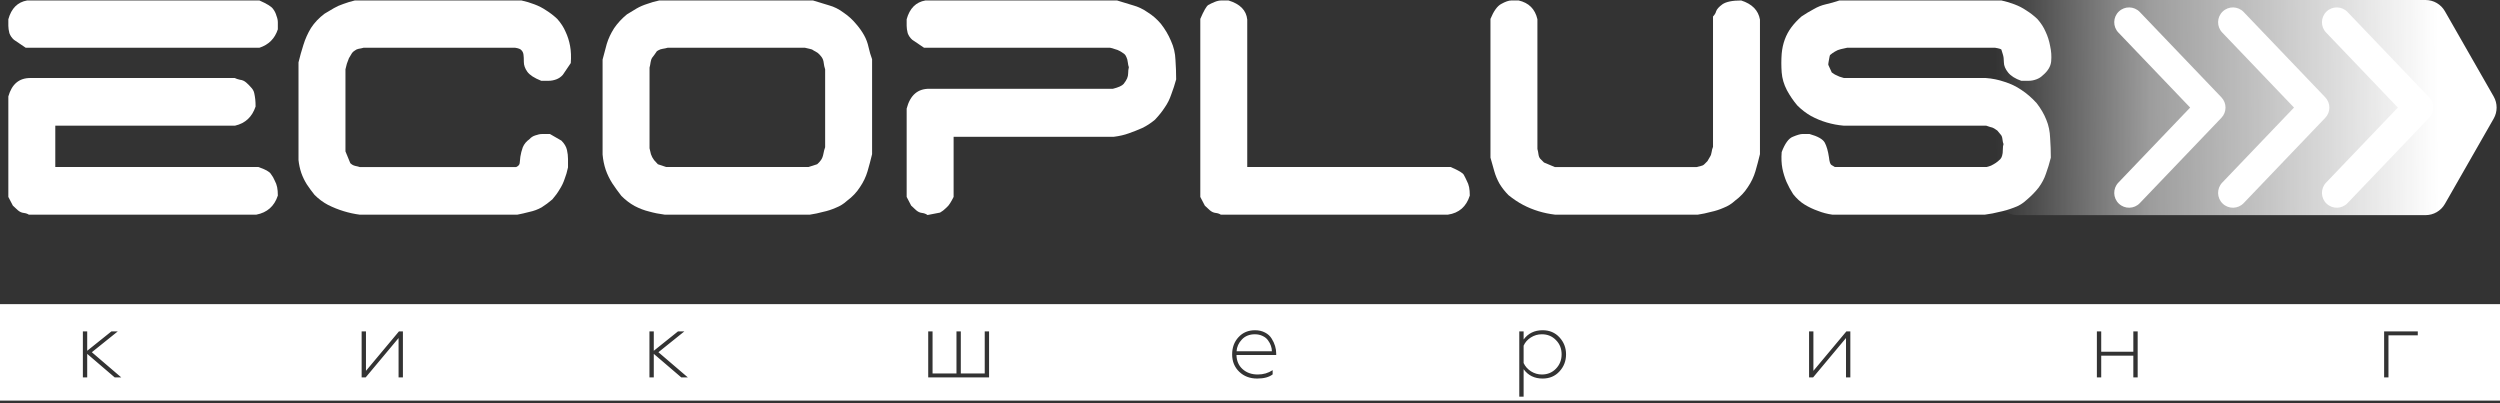
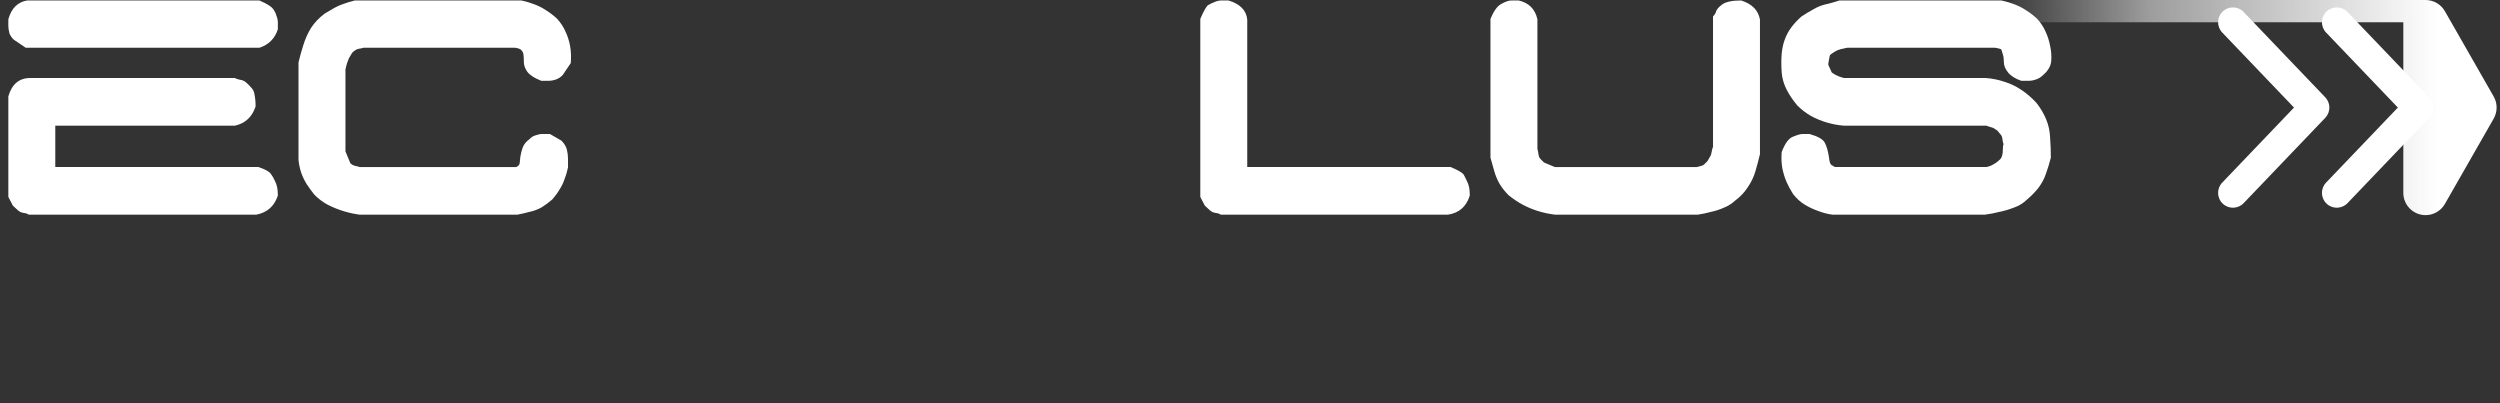
<svg xmlns="http://www.w3.org/2000/svg" width="100%" height="100%" viewBox="0 0 738 119" xml:space="preserve" style="fill-rule:evenodd;clip-rule:evenodd;stroke-linejoin:round;stroke-miterlimit:2;">
  <rect x="0" y="0" width="738" height="119" fill="#333333" stroke="none" />
-   <path d="M589.086,6.57c0,-3.629 2.941,-6.57 6.57,-6.57l120.373,0c2.356,0 4.533,1.262 5.703,3.308l14.403,25.184c1.155,2.021 1.155,4.503 -0,6.523l-14.403,25.184c-1.17,2.046 -3.347,3.308 -5.703,3.308l-120.373,0c-3.629,0 -6.57,-2.941 -6.57,-6.569l0,-50.368Z" style="fill:url(#_Linear1);fill-rule:nonzero;" />
+   <path d="M589.086,6.57c0,-3.629 2.941,-6.57 6.57,-6.57l120.373,0c2.356,0 4.533,1.262 5.703,3.308l14.403,25.184c1.155,2.021 1.155,4.503 -0,6.523l-14.403,25.184c-1.17,2.046 -3.347,3.308 -5.703,3.308c-3.629,0 -6.57,-2.941 -6.57,-6.569l0,-50.368Z" style="fill:url(#_Linear1);fill-rule:nonzero;" />
  <path d="M8.52,63.371c-0.411,-0.274 -0.924,-0.445 -1.54,-0.514c-0.616,-0.068 -1.198,-0.342 -1.745,-0.821c-0.479,-0.479 -0.958,-0.924 -1.437,-1.334l-1.335,-2.567l0,-29.666c1.027,-3.627 3.183,-5.441 6.467,-5.441l60.36,0c0.411,0.206 0.924,0.377 1.54,0.514c0.684,0.068 1.3,0.342 1.847,0.821c0.548,0.479 0.993,0.924 1.335,1.334c0.547,0.548 0.89,1.129 1.026,1.745c0.137,0.616 0.24,1.232 0.308,1.848c0.069,0.616 0.103,1.335 0.103,2.156c-1.026,3.079 -3.045,4.961 -6.056,5.646l-53.072,-0l0,12.215l59.949,0c2.053,0.685 3.285,1.369 3.696,2.053c0.479,0.616 0.855,1.266 1.129,1.951c0.342,0.616 0.582,1.266 0.718,1.95c0.137,0.684 0.206,1.506 0.206,2.464c-1.027,3.148 -3.148,5.03 -6.365,5.645l-67.134,0Zm-0.924,-49.272l-3.49,-2.361c-0.616,-0.548 -1.061,-1.198 -1.335,-1.951c-0.205,-0.821 -0.308,-1.54 -0.308,-2.156l0,-1.95c0.89,-3.216 2.738,-5.064 5.544,-5.543l68.571,-0c2.19,0.958 3.525,1.779 4.004,2.464c0.479,0.615 0.821,1.3 1.026,2.053c0.274,0.684 0.411,1.334 0.411,1.95l-0,2.053c-0.89,2.737 -2.703,4.551 -5.441,5.441l-68.982,-0Z" style="fill:#fff;fill-rule:nonzero;" />
  <path d="M106.187,63.371c-1.574,-0.206 -3.148,-0.548 -4.722,-1.027c-1.574,-0.479 -3.114,-1.095 -4.619,-1.848c-1.437,-0.753 -2.772,-1.745 -4.004,-2.977c-0.821,-1.026 -1.574,-2.053 -2.258,-3.079c-0.684,-1.095 -1.232,-2.224 -1.642,-3.388c-0.411,-1.232 -0.685,-2.498 -0.822,-3.798l0,-28.845c0.411,-1.711 0.89,-3.422 1.438,-5.133c0.547,-1.779 1.3,-3.456 2.258,-5.03c1.026,-1.574 2.361,-2.977 4.003,-4.208c1.027,-0.616 1.951,-1.164 2.772,-1.643c0.821,-0.479 1.745,-0.889 2.771,-1.232c1.095,-0.41 2.225,-0.752 3.388,-1.026l49.17,-0c1.301,0.274 2.567,0.65 3.798,1.129c1.301,0.479 2.498,1.095 3.593,1.848c1.095,0.684 2.156,1.505 3.183,2.463c1.094,1.232 1.916,2.498 2.463,3.799c0.616,1.3 1.061,2.703 1.335,4.208c0.273,1.506 0.342,3.182 0.205,5.03l-2.361,3.49c-0.548,0.616 -1.198,1.061 -1.95,1.335c-0.753,0.274 -1.506,0.41 -2.259,0.41l-2.155,0c-2.054,-0.821 -3.422,-1.71 -4.107,-2.669c-0.684,-0.958 -1.026,-1.916 -1.026,-2.874c-0,-0.958 -0.034,-1.676 -0.103,-2.155c-0.068,-0.548 -0.273,-0.993 -0.616,-1.335c-0.273,-0.342 -0.889,-0.582 -1.847,-0.718l-44.757,-0c-0.479,0.136 -0.958,0.239 -1.437,0.307c-0.41,0.069 -0.787,0.24 -1.129,0.514c-0.342,0.205 -0.616,0.445 -0.821,0.718c-0.342,0.548 -0.65,1.061 -0.924,1.54c-0.205,0.479 -0.411,1.027 -0.616,1.642c-0.137,0.548 -0.274,1.095 -0.411,1.643l0,24.226l1.438,3.49c0.068,0.068 0.239,0.205 0.513,0.411c0.342,0.205 0.684,0.342 1.026,0.41c0.411,0.069 0.822,0.171 1.232,0.308l46.194,0c0.615,-0.274 0.958,-0.65 1.026,-1.129c0.069,-0.479 0.137,-1.129 0.205,-1.95c0.137,-0.89 0.377,-1.814 0.719,-2.772c0.411,-0.958 1.061,-1.745 1.95,-2.361c0.479,-0.547 1.061,-0.924 1.745,-1.129c0.753,-0.274 1.438,-0.411 2.053,-0.411l2.259,0l3.387,1.951c0.89,0.889 1.437,1.813 1.643,2.771c0.205,0.89 0.308,1.78 0.308,2.669l0,2.464c-0.274,1.3 -0.616,2.463 -1.027,3.49c-0.342,1.027 -0.821,2.019 -1.437,2.977c-0.547,0.958 -1.266,1.95 -2.156,2.977c-1.026,0.889 -2.087,1.677 -3.182,2.361c-1.095,0.616 -2.292,1.061 -3.593,1.334c-1.3,0.343 -2.498,0.616 -3.592,0.822l-46.502,-0.001Z" style="fill:#fff;fill-rule:nonzero;" />
-   <path d="M196.258,63.371c-1.642,-0.206 -3.182,-0.514 -4.619,-0.924c-1.437,-0.343 -2.874,-0.89 -4.312,-1.643c-1.368,-0.753 -2.669,-1.745 -3.9,-2.977c-0.958,-1.232 -1.848,-2.463 -2.669,-3.695c-0.822,-1.3 -1.472,-2.635 -1.951,-4.004c-0.479,-1.437 -0.787,-2.942 -0.924,-4.516l0,-28.024c0.411,-1.574 0.822,-3.114 1.232,-4.62c0.479,-1.574 1.198,-3.113 2.156,-4.619c1.027,-1.506 2.293,-2.874 3.798,-4.106c0.958,-0.616 1.916,-1.198 2.874,-1.745c0.958,-0.548 1.985,-0.992 3.08,-1.335c1.095,-0.41 2.292,-0.752 3.593,-1.026l45.372,-0c1.642,0.479 3.216,0.958 4.722,1.437c1.506,0.411 2.943,1.129 4.311,2.156c1.437,0.958 2.738,2.155 3.901,3.593c0.821,0.958 1.54,1.984 2.156,3.079c0.616,1.095 1.061,2.293 1.334,3.593c0.274,1.232 0.616,2.395 1.027,3.49l0,28.024c-0.411,1.711 -0.856,3.388 -1.335,5.03c-0.479,1.642 -1.231,3.216 -2.258,4.722c-0.958,1.506 -2.224,2.84 -3.798,4.003c-0.958,0.89 -2.053,1.574 -3.285,2.053c-1.232,0.548 -2.498,0.959 -3.798,1.232c-1.232,0.342 -2.532,0.616 -3.901,0.821l-42.806,0Zm44.962,-14.884c0.41,-0.342 0.787,-0.753 1.129,-1.232c0.342,-0.479 0.582,-1.095 0.719,-1.848c0.136,-0.752 0.307,-1.403 0.513,-1.95l-0,-22.994c-0.206,-0.616 -0.342,-1.232 -0.411,-1.848c-0.068,-0.684 -0.274,-1.266 -0.616,-1.745c-0.342,-0.479 -0.718,-0.89 -1.129,-1.232c-0.411,-0.273 -0.821,-0.513 -1.232,-0.718c-0.342,-0.274 -0.753,-0.445 -1.232,-0.514c-0.41,-0.068 -0.855,-0.171 -1.334,-0.307l-40.548,-0c-0.479,0.136 -0.958,0.239 -1.437,0.307c-0.479,0.069 -0.889,0.206 -1.232,0.411c-0.342,0.137 -0.581,0.342 -0.718,0.616c-0.411,0.616 -0.787,1.129 -1.129,1.54c-0.274,0.41 -0.445,0.889 -0.514,1.437c-0.068,0.547 -0.171,1.061 -0.308,1.54l0,23.815c0.137,0.547 0.274,1.129 0.411,1.745c0.205,0.616 0.513,1.198 0.924,1.745c0.411,0.479 0.787,0.89 1.129,1.232l2.464,0.821l41.984,0l2.567,-0.821Z" style="fill:#fff;fill-rule:nonzero;" />
-   <path d="M273.806,63.473c-0.479,-0.342 -1.027,-0.547 -1.643,-0.616c-0.616,-0.068 -1.197,-0.342 -1.745,-0.821c-0.479,-0.479 -0.958,-0.924 -1.437,-1.334l-1.334,-2.567l0,-26.073c1.026,-3.969 3.284,-5.92 6.775,-5.851l54.097,-0c1.643,-0.411 2.703,-0.89 3.182,-1.438c0.479,-0.616 0.822,-1.163 1.027,-1.642c0.205,-0.479 0.308,-0.992 0.308,-1.54c0,-0.616 0.068,-1.198 0.205,-1.745c-0.137,-0.342 -0.239,-0.821 -0.308,-1.437c-0.068,-0.616 -0.205,-1.129 -0.41,-1.54c-0.206,-0.479 -0.411,-0.787 -0.616,-0.924c-0.548,-0.41 -1.027,-0.718 -1.437,-0.924c-0.343,-0.205 -0.787,-0.376 -1.335,-0.513c-0.547,-0.205 -1.026,-0.342 -1.437,-0.41l-54.919,-0l-3.49,-2.361c-0.616,-0.548 -1.061,-1.198 -1.335,-1.951c-0.205,-0.821 -0.307,-1.54 -0.307,-2.156l0,-1.95c0.889,-3.216 2.737,-5.064 5.543,-5.543l56.561,-0c1.642,0.479 3.216,0.958 4.722,1.437c1.506,0.411 2.943,1.095 4.311,2.053c1.438,0.89 2.738,2.019 3.901,3.388c1.232,1.574 2.224,3.25 2.977,5.03c0.821,1.779 1.266,3.661 1.335,5.645c0.136,1.917 0.205,3.833 0.205,5.749c-0.411,1.506 -0.89,2.977 -1.437,4.414c-0.479,1.437 -1.129,2.737 -1.951,3.901c-0.752,1.163 -1.71,2.361 -2.874,3.592c-1.232,1.027 -2.498,1.848 -3.798,2.464c-1.232,0.548 -2.532,1.061 -3.901,1.54c-1.3,0.479 -2.771,0.821 -4.414,1.026l-47.322,0l0,17.759c-0.343,0.685 -0.685,1.301 -1.027,1.848c-0.274,0.479 -0.684,0.958 -1.232,1.437c-0.547,0.548 -1.129,0.992 -1.745,1.335l-3.695,0.718Z" style="fill:#fff;fill-rule:nonzero;" />
  <path d="M360.387,63.371c-0.411,-0.274 -0.924,-0.445 -1.54,-0.514c-0.616,-0.068 -1.198,-0.342 -1.745,-0.821c-0.479,-0.479 -0.958,-0.924 -1.437,-1.334l-1.335,-2.567l0,-52.558c1.027,-2.395 1.814,-3.763 2.361,-4.106c0.616,-0.342 1.266,-0.65 1.95,-0.924c0.685,-0.273 1.335,-0.41 1.951,-0.41l2.053,-0c3.422,1.026 5.269,2.908 5.543,5.646l0,43.524l60.052,0c2.395,1.027 3.695,1.814 3.9,2.361c0.274,0.479 0.548,1.027 0.822,1.643c0.342,0.616 0.581,1.266 0.718,1.95c0.137,0.684 0.205,1.506 0.205,2.464c-1.026,3.285 -3.182,5.166 -6.467,5.645l-67.031,0Z" style="fill:#fff;fill-rule:nonzero;" />
  <path d="M459.08,63.371c-1.711,-0.206 -3.353,-0.548 -4.927,-1.027c-1.574,-0.479 -3.08,-1.095 -4.517,-1.848c-1.437,-0.753 -2.874,-1.711 -4.311,-2.874c-1.027,-1.026 -1.916,-2.156 -2.669,-3.388c-0.684,-1.231 -1.198,-2.463 -1.54,-3.695c-0.342,-1.232 -0.718,-2.566 -1.129,-4.003l0,-40.959c0.958,-2.326 2.019,-3.798 3.182,-4.414c1.232,-0.684 2.224,-1.026 2.977,-1.026l2.156,-0c3.011,0.684 4.859,2.532 5.543,5.543l0,38.289c0.137,0.479 0.24,0.993 0.308,1.54c0.068,0.548 0.24,0.992 0.513,1.335c0.342,0.342 0.719,0.718 1.129,1.129l3.183,1.334l41.882,0c0.479,-0.137 0.889,-0.239 1.232,-0.308c0.41,-0.068 0.752,-0.239 1.026,-0.513c0.342,-0.342 0.65,-0.65 0.924,-0.924c0.274,-0.479 0.513,-0.89 0.718,-1.232c0.274,-0.41 0.445,-0.889 0.514,-1.437c0.068,-0.547 0.205,-1.061 0.41,-1.54l0,-38.494c0.479,-0.479 0.787,-0.992 0.924,-1.54c0.206,-0.616 0.821,-1.3 1.848,-2.053c1.095,-0.753 2.943,-1.129 5.543,-1.129c3.217,1.026 5.064,2.908 5.543,5.646l0,39.726c-0.41,1.711 -0.855,3.388 -1.334,5.03c-0.479,1.642 -1.232,3.216 -2.258,4.722c-0.959,1.506 -2.225,2.84 -3.799,4.003c-0.958,0.89 -2.053,1.574 -3.284,2.053c-1.232,0.548 -2.498,0.959 -3.799,1.232c-1.231,0.342 -2.532,0.616 -3.9,0.821l-42.088,0Z" style="fill:#fff;fill-rule:nonzero;" />
  <path d="M540.939,63.371c-1.505,-0.206 -2.942,-0.582 -4.311,-1.13c-1.369,-0.479 -2.669,-1.095 -3.901,-1.847c-1.232,-0.753 -2.361,-1.78 -3.387,-3.08c-0.753,-1.163 -1.403,-2.361 -1.951,-3.593c-0.547,-1.3 -0.958,-2.635 -1.232,-4.003c-0.273,-1.437 -0.342,-3.046 -0.205,-4.825c0.958,-2.532 2.053,-4.038 3.285,-4.517c1.3,-0.547 2.258,-0.821 2.874,-0.821l2.053,0c2.464,0.685 3.969,1.54 4.517,2.567c0.547,1.026 0.958,2.463 1.232,4.311c0.137,1.3 0.376,2.053 0.718,2.258l1.027,0.616l44.756,0c0.342,-0.068 0.787,-0.205 1.335,-0.41c0.547,-0.274 1.026,-0.548 1.437,-0.822c0.479,-0.342 0.924,-0.718 1.334,-1.129c0.274,-0.342 0.445,-0.684 0.513,-1.026c0.137,-0.411 0.206,-0.993 0.206,-1.745c0,-0.753 0.068,-1.301 0.205,-1.643c-0.137,-0.274 -0.24,-0.718 -0.308,-1.334c-0.068,-0.685 -0.239,-1.164 -0.513,-1.437c-0.206,-0.274 -0.548,-0.685 -1.027,-1.232c-0.273,-0.206 -0.581,-0.411 -0.924,-0.616c-0.342,-0.206 -0.718,-0.342 -1.129,-0.411c-0.41,-0.137 -0.821,-0.274 -1.232,-0.41l-42.087,-0c-1.642,-0.137 -3.285,-0.445 -4.927,-0.924c-1.643,-0.479 -3.217,-1.129 -4.722,-1.951c-1.437,-0.821 -2.772,-1.847 -4.004,-3.079c-1.163,-1.369 -2.19,-2.875 -3.079,-4.517c-0.89,-1.711 -1.403,-3.456 -1.54,-5.235c-0.137,-1.848 -0.137,-3.696 -0,-5.543c0.137,-1.506 0.445,-2.909 0.924,-4.209c0.479,-1.3 1.129,-2.498 1.95,-3.593c0.821,-1.095 1.814,-2.156 2.977,-3.182c1.232,-0.821 2.43,-1.54 3.593,-2.156c1.163,-0.684 2.361,-1.163 3.593,-1.437c1.232,-0.274 2.566,-0.65 4.003,-1.129l47.836,-0c1.3,0.274 2.566,0.65 3.798,1.129c1.301,0.479 2.498,1.095 3.593,1.848c1.095,0.684 2.156,1.505 3.182,2.463c1.095,1.232 1.916,2.498 2.464,3.799c0.616,1.3 1.061,2.703 1.334,4.208c0.343,1.506 0.445,3.011 0.308,4.517c-0.137,1.505 -0.992,2.908 -2.566,4.209c-0.479,0.479 -1.095,0.855 -1.848,1.129c-0.752,0.274 -1.505,0.41 -2.258,0.41l-2.156,0c-1.779,-0.615 -3.079,-1.437 -3.9,-2.463c-0.822,-1.027 -1.232,-2.019 -1.232,-2.977c-0,-0.958 -0.103,-1.745 -0.308,-2.361c-0.206,-0.684 -0.342,-1.129 -0.411,-1.335c-0,-0.205 -0.616,-0.41 -1.848,-0.615l-43.729,-0c-0.616,0.136 -1.232,0.273 -1.848,0.41c-0.616,0.137 -1.198,0.377 -1.745,0.719c-0.479,0.273 -0.958,0.616 -1.437,1.026c-0.069,0.137 -0.137,0.411 -0.206,0.821c-0.068,0.343 -0.137,0.719 -0.205,1.13c-0.068,0.342 -0.103,0.65 -0.103,0.923l1.027,2.259c0.274,0.205 0.582,0.41 0.924,0.616c0.41,0.205 0.855,0.41 1.334,0.616c0.479,0.136 0.924,0.273 1.335,0.41l41.882,0c1.916,0.137 3.764,0.513 5.543,1.129c1.779,0.548 3.422,1.335 4.927,2.361c1.574,1.027 3.08,2.327 4.517,3.901c1.232,1.574 2.19,3.217 2.874,4.927c0.685,1.643 1.061,3.456 1.129,5.441c0.137,1.916 0.206,3.832 0.206,5.749c-0.411,1.642 -0.89,3.216 -1.437,4.722c-0.479,1.437 -1.198,2.805 -2.156,4.106c-0.958,1.231 -2.122,2.429 -3.49,3.592c-1.164,1.095 -2.464,1.882 -3.901,2.361c-1.437,0.548 -2.84,0.959 -4.209,1.232c-1.3,0.342 -2.737,0.616 -4.311,0.821l-44.962,0Z" style="fill:#fff;fill-rule:nonzero;" />
-   <path d="M631.669,3.542c-1.672,-1.748 -4.444,-1.809 -6.192,-0.137c-1.748,1.672 -1.81,4.444 -0.138,6.192l6.33,-6.055Zm20.924,28.212l3.165,3.027c1.62,-1.693 1.62,-4.361 0,-6.055l-3.165,3.028Zm-27.254,22.156c-1.672,1.748 -1.61,4.521 0.138,6.193c1.748,1.672 4.52,1.61 6.192,-0.138l-6.33,-6.055Zm0,-44.313l24.089,25.184l6.33,-6.055l-24.089,-25.184l-6.33,6.055Zm24.089,19.129l-24.089,25.184l6.33,6.055l24.089,-25.184l-6.33,-6.055Z" style="fill:#fff;fill-rule:nonzero;" />
  <path d="M662.328,3.542c-1.672,-1.748 -4.444,-1.809 -6.192,-0.137c-1.748,1.672 -1.81,4.444 -0.138,6.192l6.33,-6.055Zm20.924,28.212l3.165,3.027c1.62,-1.693 1.62,-4.361 0,-6.055l-3.165,3.028Zm-27.254,22.156c-1.672,1.748 -1.61,4.521 0.138,6.193c1.748,1.672 4.52,1.61 6.192,-0.138l-6.33,-6.055Zm0,-44.313l24.089,25.184l6.33,-6.055l-24.089,-25.184l-6.33,6.055Zm24.089,19.129l-24.089,25.184l6.33,6.055l24.089,-25.184l-6.33,-6.055Z" style="fill:#fff;fill-rule:nonzero;" />
  <path d="M692.987,3.542c-1.672,-1.748 -4.445,-1.809 -6.193,-0.137c-1.748,1.672 -1.809,4.444 -0.137,6.192l6.33,-6.055Zm20.924,28.212l3.165,3.027c1.62,-1.693 1.62,-4.361 0,-6.055l-3.165,3.028Zm-27.254,22.156c-1.672,1.748 -1.611,4.521 0.137,6.193c1.748,1.672 4.521,1.61 6.193,-0.138l-6.33,-6.055Zm0,-44.313l24.089,25.184l6.33,-6.055l-24.089,-25.184l-6.33,6.055Zm24.089,19.129l-24.089,25.184l6.33,6.055l24.089,-25.184l-6.33,-6.055Z" style="fill:#fff;fill-rule:nonzero;" />
-   <path d="M738,89.786l-738,0l0,28.469l738,0l0,-28.469Zm-713.539,21.621l1.281,-0l0,-6.947l8.114,6.947l1.936,-0l-8.683,-7.431l7.658,-6.149l-1.879,-0l-7.146,5.722l0,-5.722l-1.281,-0l0,13.58Zm82.293,-0l1.196,-0l9.708,-11.616l-0,11.616l1.281,-0l-0,-13.58l-1.168,-0l-9.736,11.644l-0,-11.644l-1.281,-0l0,13.58Zm84.962,-0l1.281,-0l0,-6.947l8.113,6.947l1.936,-0l-8.683,-7.431l7.658,-6.149l-1.878,-0l-7.146,5.722l-0,-5.722l-1.281,-0l-0,13.58Zm82.292,-0l17.964,-0l-0,-13.58l-1.281,-0l-0,12.412l-7.06,-0l-0,-12.412l-1.281,-0l0,12.412l-7.06,-0l0,-12.412l-1.282,-0l-0,13.58Zm91.827,-1.652c1.386,1.329 3.151,1.993 5.296,1.993c1.973,0 3.492,-0.408 4.555,-1.224l-0,-1.253c-1.291,0.854 -2.752,1.281 -4.385,1.281c-1.822,0 -3.321,-0.531 -4.498,-1.594c-1.157,-1.044 -1.755,-2.429 -1.793,-4.156l11.729,0l-0,-0.427c-0,-1.519 -0.446,-2.99 -1.338,-4.413c-0.456,-0.759 -1.11,-1.357 -1.964,-1.794c-0.855,-0.455 -1.841,-0.683 -2.961,-0.683c-1.993,0 -3.616,0.683 -4.868,2.05c-1.253,1.348 -1.879,3.046 -1.879,5.096c0,2.069 0.702,3.777 2.106,5.124Zm9.623,-6.064l-10.42,0c0.076,-1.29 0.598,-2.448 1.566,-3.473c0.968,-1.025 2.249,-1.537 3.843,-1.537c0.854,0 1.623,0.171 2.306,0.512c0.684,0.323 1.205,0.75 1.566,1.281c0.38,0.513 0.664,1.044 0.854,1.595c0.19,0.55 0.285,1.091 0.285,1.622Zm84.905,-4.099c-1.291,-1.404 -2.951,-2.107 -4.982,-2.107c-2.392,0 -4.261,0.911 -5.609,2.733l0,-2.391l-1.281,-0l0,19.273l1.281,0l0,-8.113c1.329,1.841 3.198,2.761 5.609,2.761c2.031,0 3.691,-0.702 4.982,-2.107c1.29,-1.404 1.936,-3.084 1.936,-5.039c0,-1.935 -0.646,-3.606 -1.936,-5.01Zm-8.455,0.028c0.987,-0.626 2.068,-0.939 3.245,-0.939c1.67,0 3.056,0.569 4.157,1.708c1.119,1.12 1.679,2.524 1.679,4.213c0,1.671 -0.56,3.085 -1.679,4.242c-1.101,1.139 -2.487,1.708 -4.157,1.708c-1.139,0 -2.211,-0.313 -3.217,-0.939c-0.987,-0.645 -1.708,-1.461 -2.164,-2.448l0,-5.125c0.437,-0.987 1.149,-1.793 2.136,-2.42Zm82.129,11.787l1.196,0l9.707,-11.616l0,11.616l1.282,0l-0,-13.58l-1.168,-0l-9.736,11.644l-0,-11.644l-1.281,-0l-0,13.58Zm84.962,0l1.281,0l-0,-6.406l9.48,0l-0,6.406l1.281,0l0,-13.58l-1.281,-0l-0,6.007l-9.48,0l-0,-6.007l-1.281,-0l-0,13.58Zm84.794,0l1.282,0l-0,-12.413l8.654,0l-0,-1.167l-9.936,-0l-0,13.58Z" style="fill:#fff;" />
  <defs>
    <linearGradient id="_Linear1" x1="0" y1="0" x2="1" y2="0" gradientUnits="userSpaceOnUse" gradientTransform="matrix(-130.756,0.528,-0.528,-130.756,719.84,30.659)">
      <stop offset="0" style="stop-color:#fff;stop-opacity:1" />
      <stop offset="0.65" style="stop-color:#fff;stop-opacity:0.52" />
      <stop offset="1" style="stop-color:#fff;stop-opacity:0" />
    </linearGradient>
  </defs>
</svg>